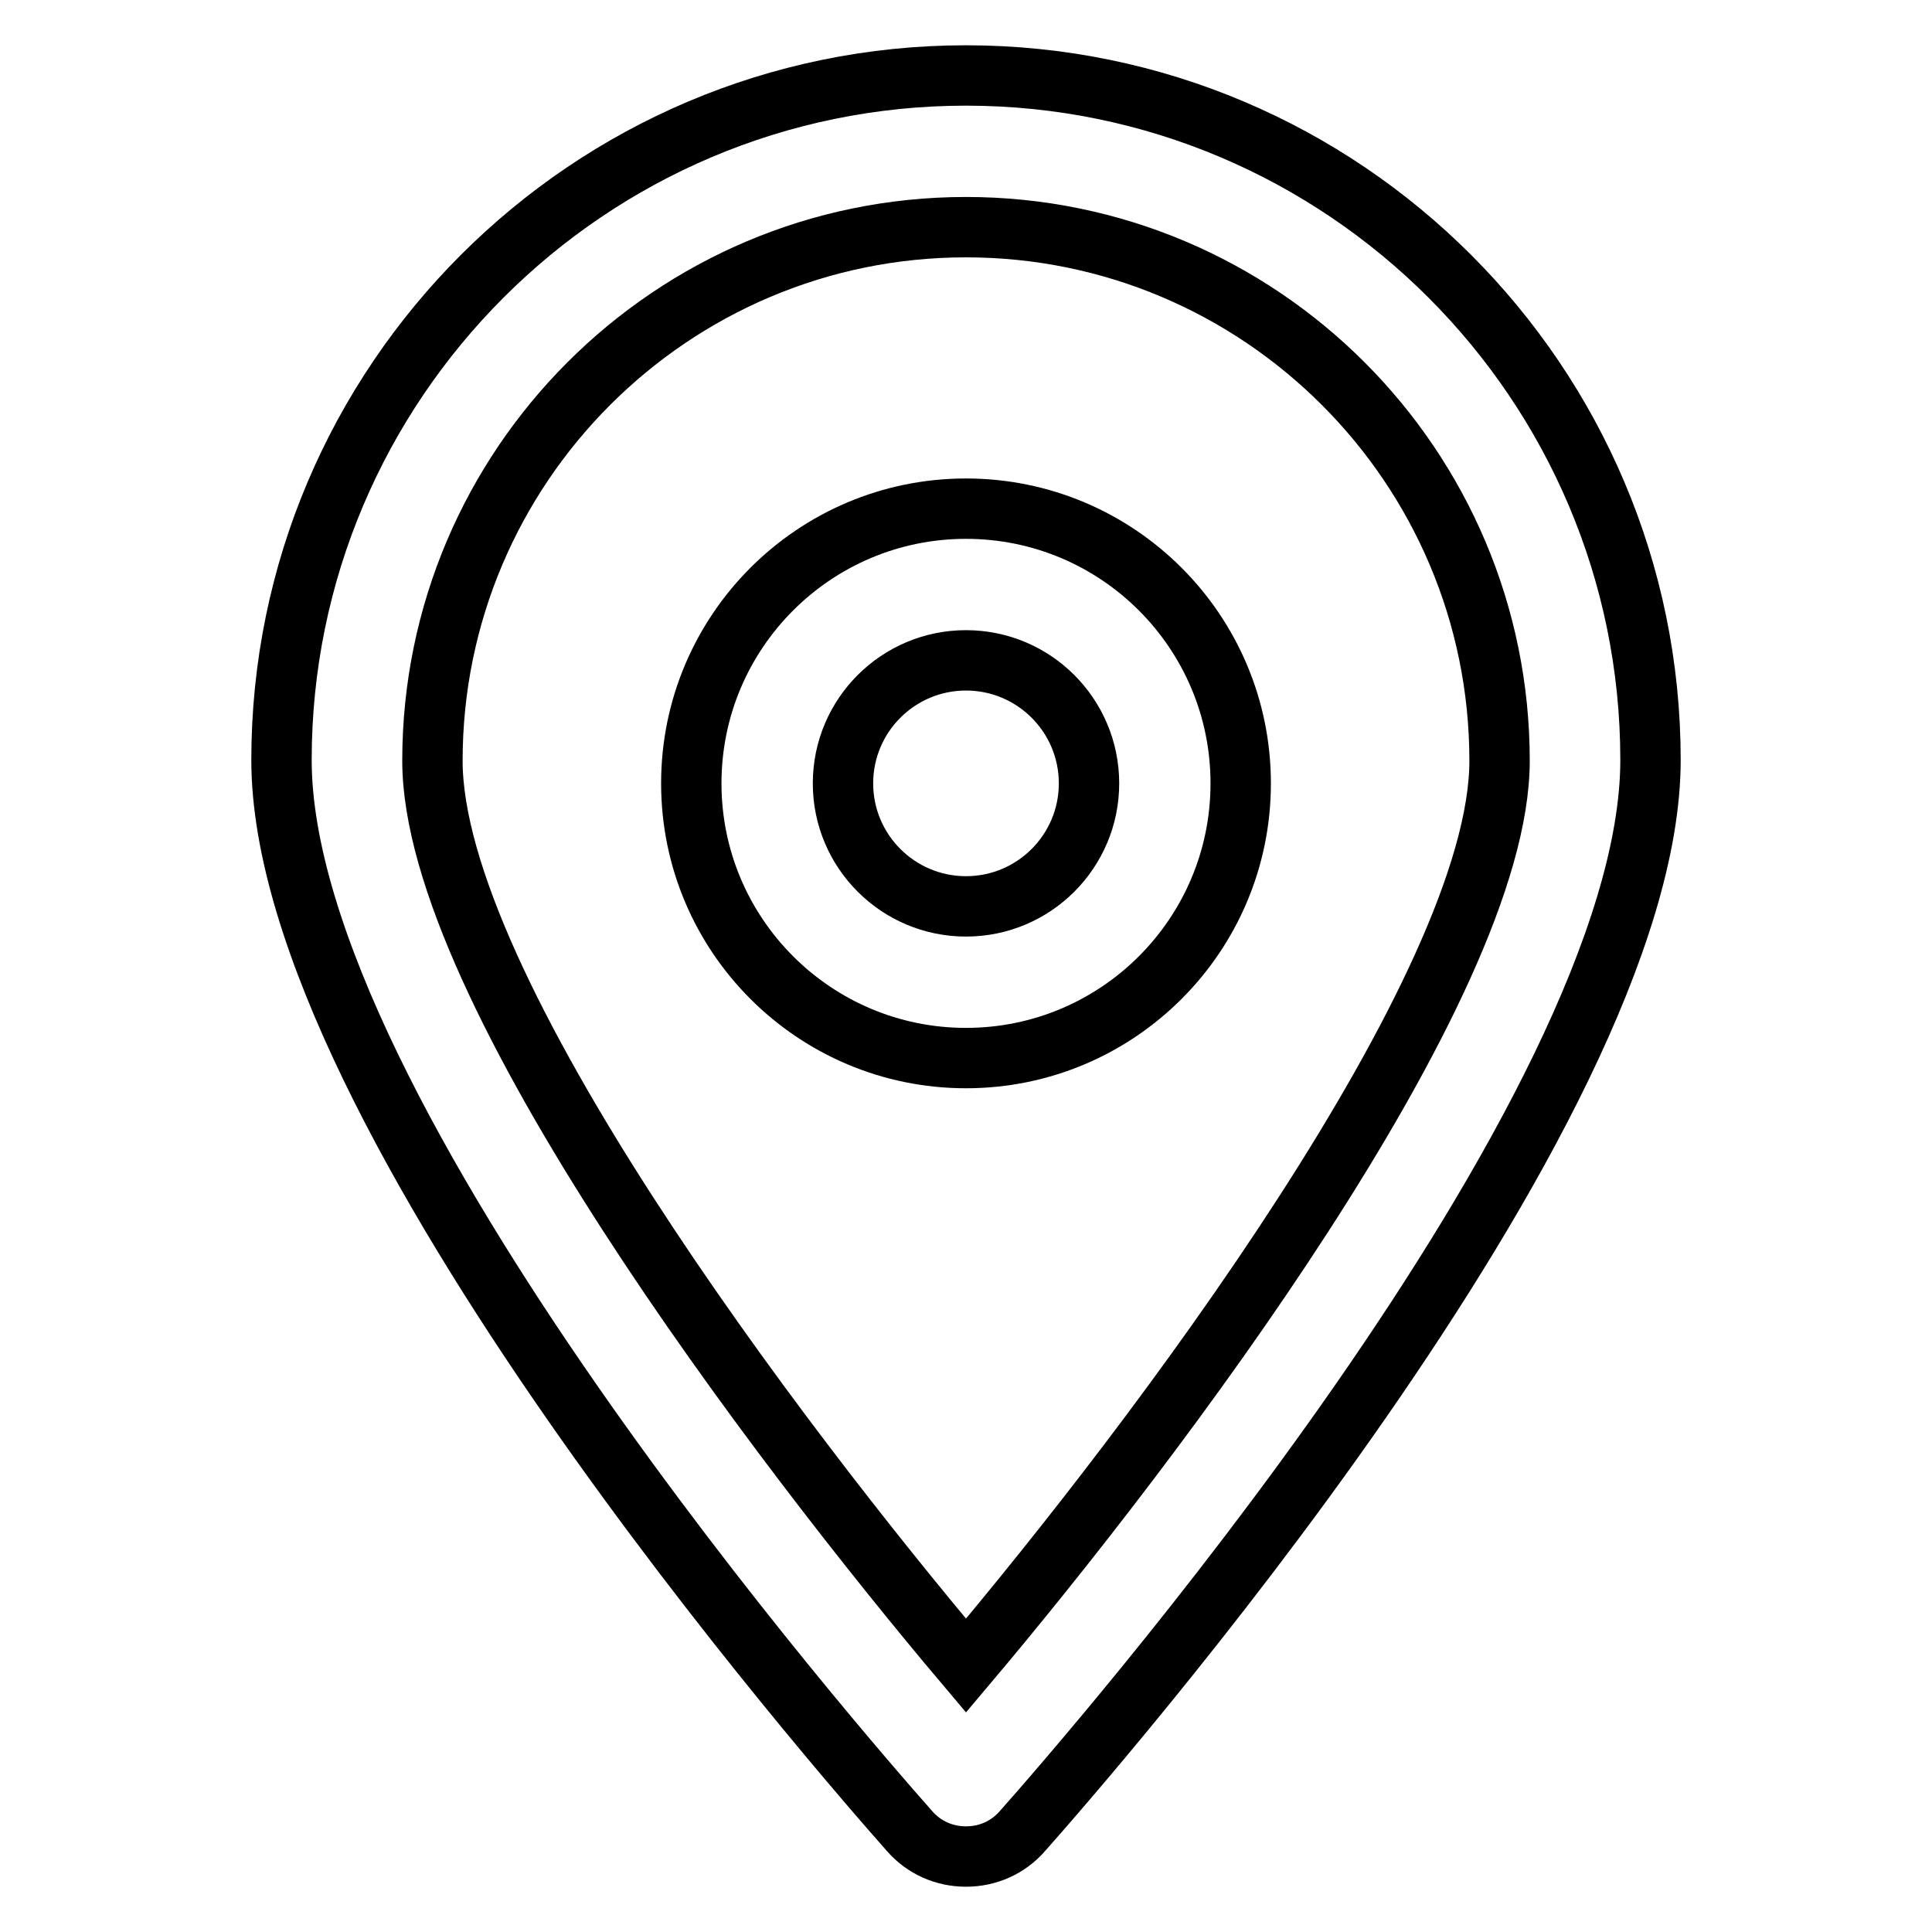
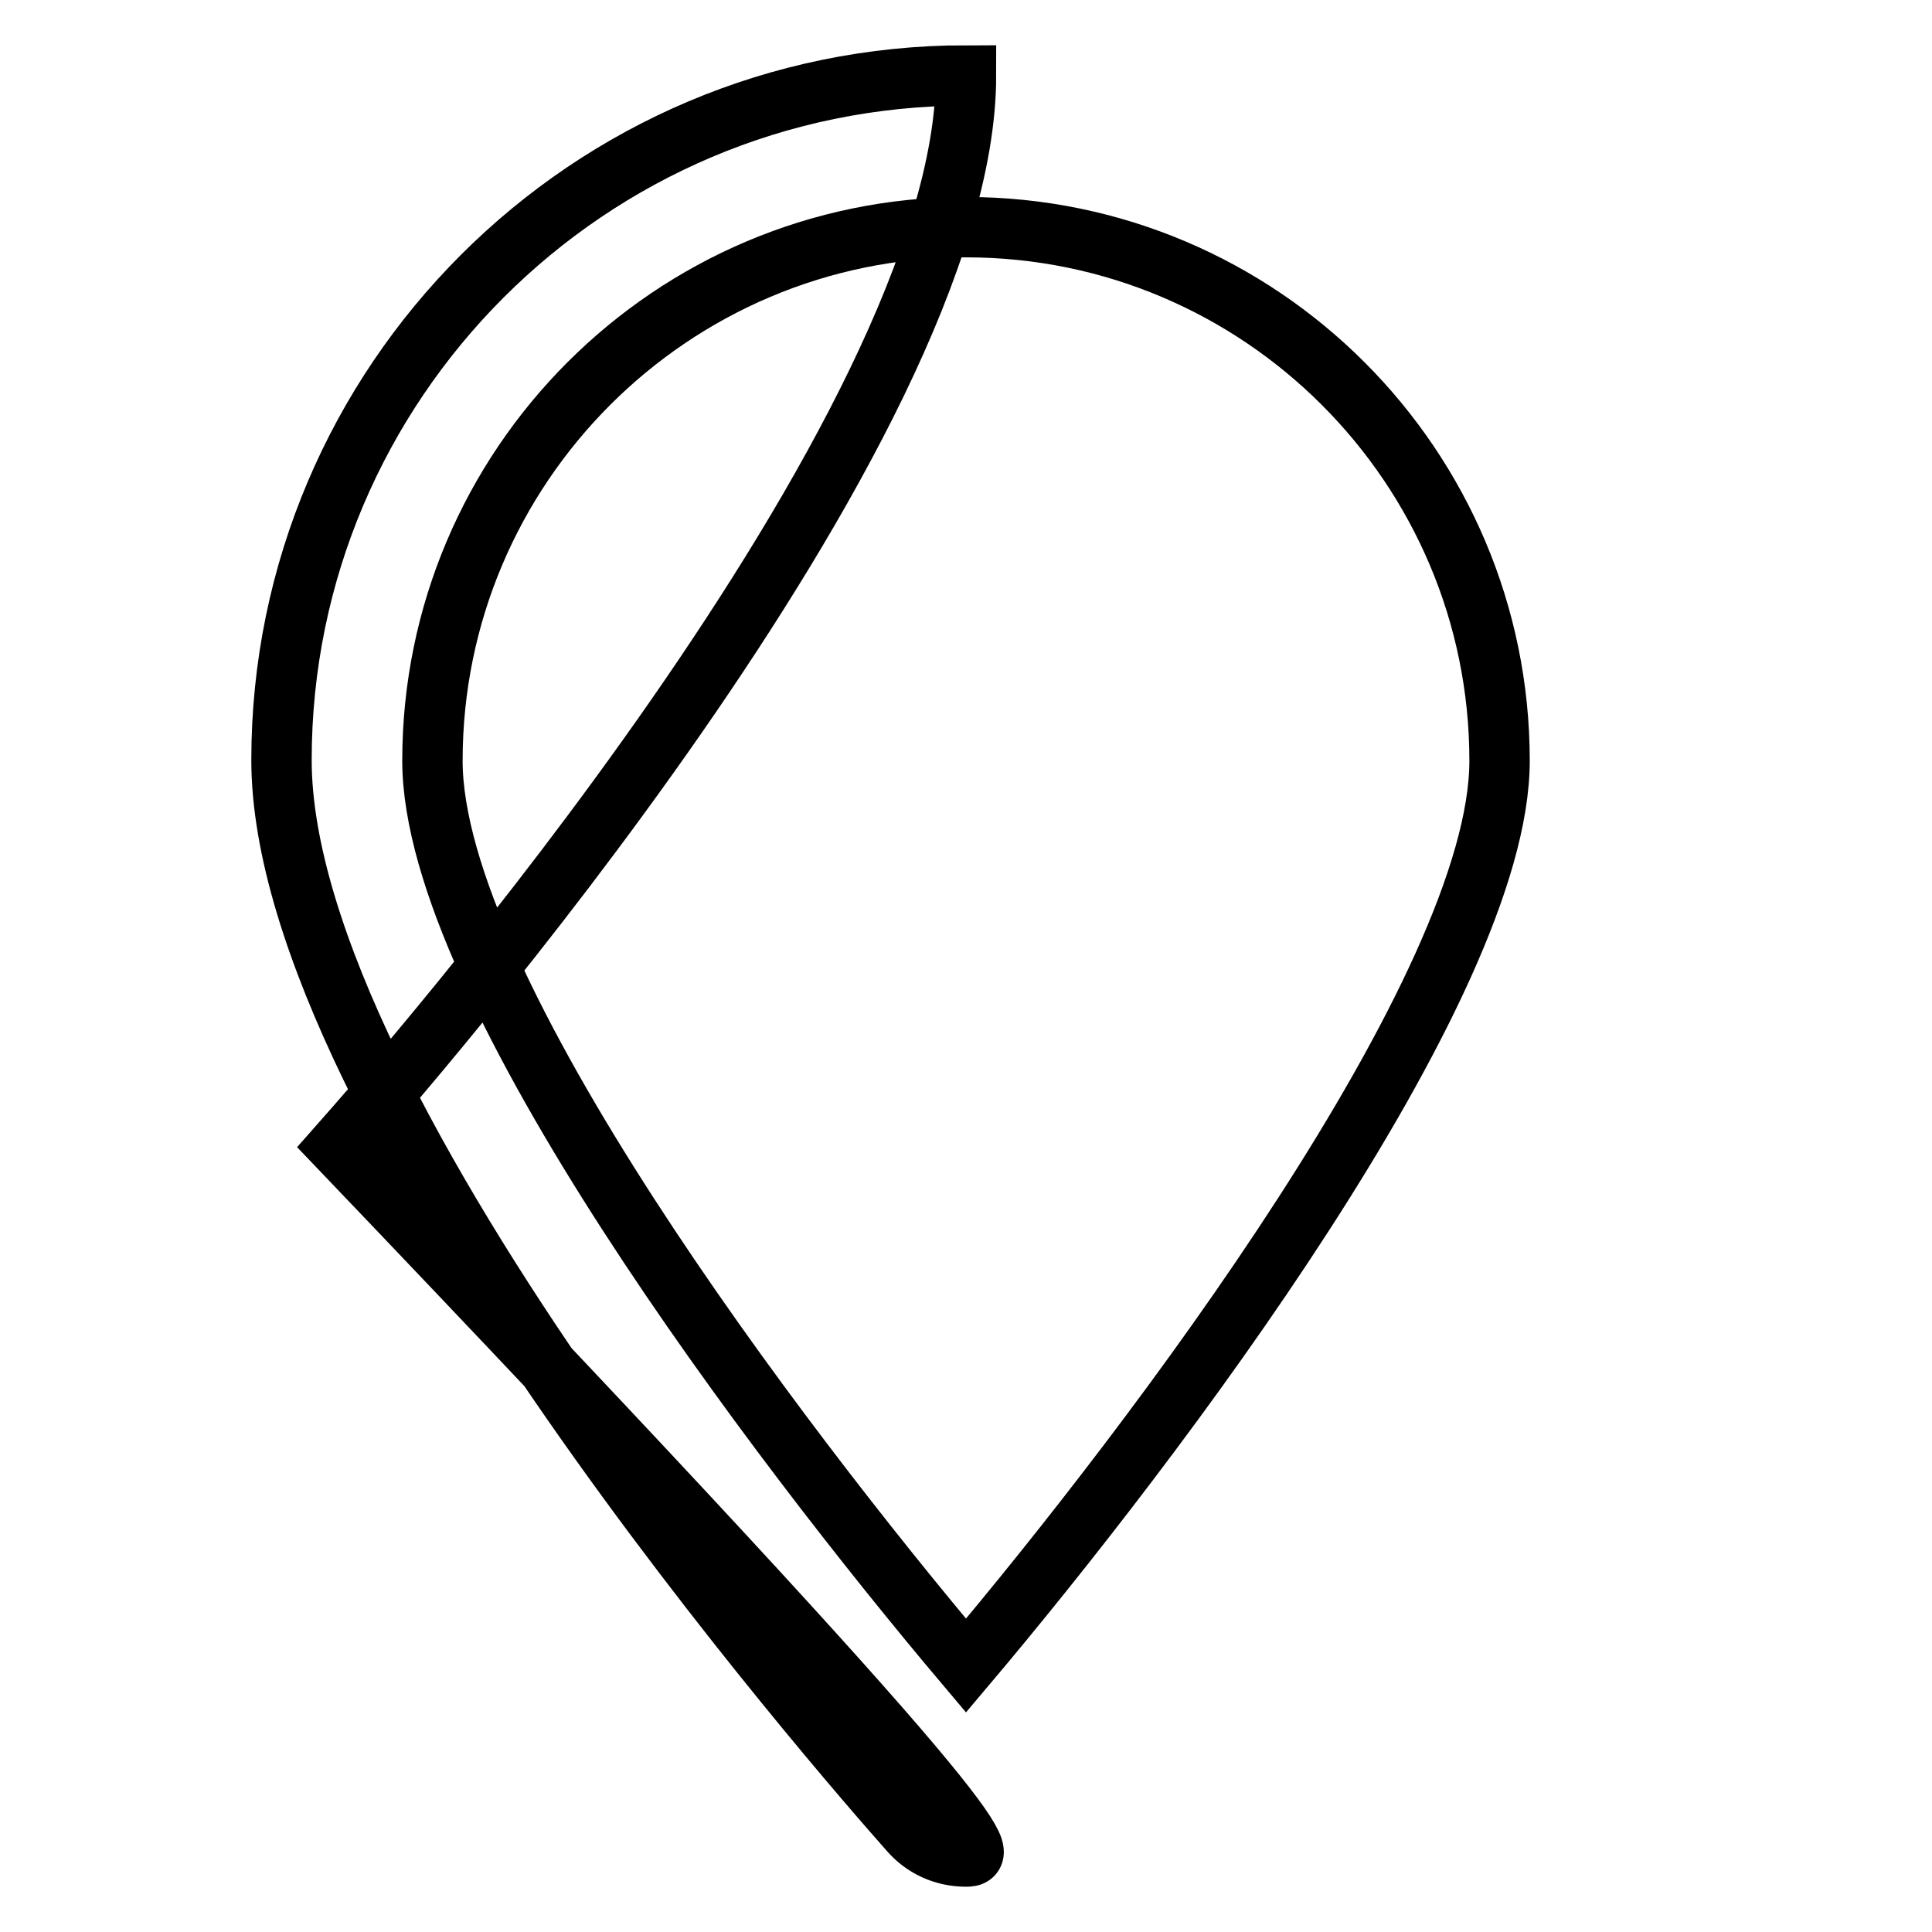
<svg xmlns="http://www.w3.org/2000/svg" version="1.1" x="0px" y="0px" viewBox="0 0 256 256" enable-background="new 0 0 256 256" xml:space="preserve">
  <g>
-     <path stroke-width="8" fill-opacity="0" stroke="#000000" d="M128,246c-2.9,0-5.6-1.2-7.5-3.4c-8.5-9.6-83.2-94.9-83.2-141.9C37.3,50.7,78,10,128,10 c50,0,90.7,40.7,90.7,90.7c0,47-74.7,132.3-83.2,141.9C133.6,244.8,130.9,246,128,246L128,246z M128,30.1 c-39,0-70.7,31.7-70.7,70.7c0,30.1,45.7,90.3,70.7,119.9c25-29.6,70.7-89.9,70.7-119.9C198.7,61.8,167,30.1,128,30.1z" />
-     <path stroke-width="8" fill-opacity="0" stroke="#000000" d="M128,140.2c-20.1,0-36.4-16.3-36.4-36.4c0-20.1,16.3-36.4,36.4-36.4c20.1,0,36.4,16.3,36.4,36.4 C164.4,123.9,148.1,140.2,128,140.2z M128,87.5c-9,0-16.3,7.3-16.3,16.3c0,9,7.3,16.3,16.3,16.3s16.3-7.3,16.3-16.3 C144.3,94.8,137,87.5,128,87.5z" />
+     <path stroke-width="8" fill-opacity="0" stroke="#000000" d="M128,246c-2.9,0-5.6-1.2-7.5-3.4c-8.5-9.6-83.2-94.9-83.2-141.9C37.3,50.7,78,10,128,10 c0,47-74.7,132.3-83.2,141.9C133.6,244.8,130.9,246,128,246L128,246z M128,30.1 c-39,0-70.7,31.7-70.7,70.7c0,30.1,45.7,90.3,70.7,119.9c25-29.6,70.7-89.9,70.7-119.9C198.7,61.8,167,30.1,128,30.1z" />
  </g>
</svg>